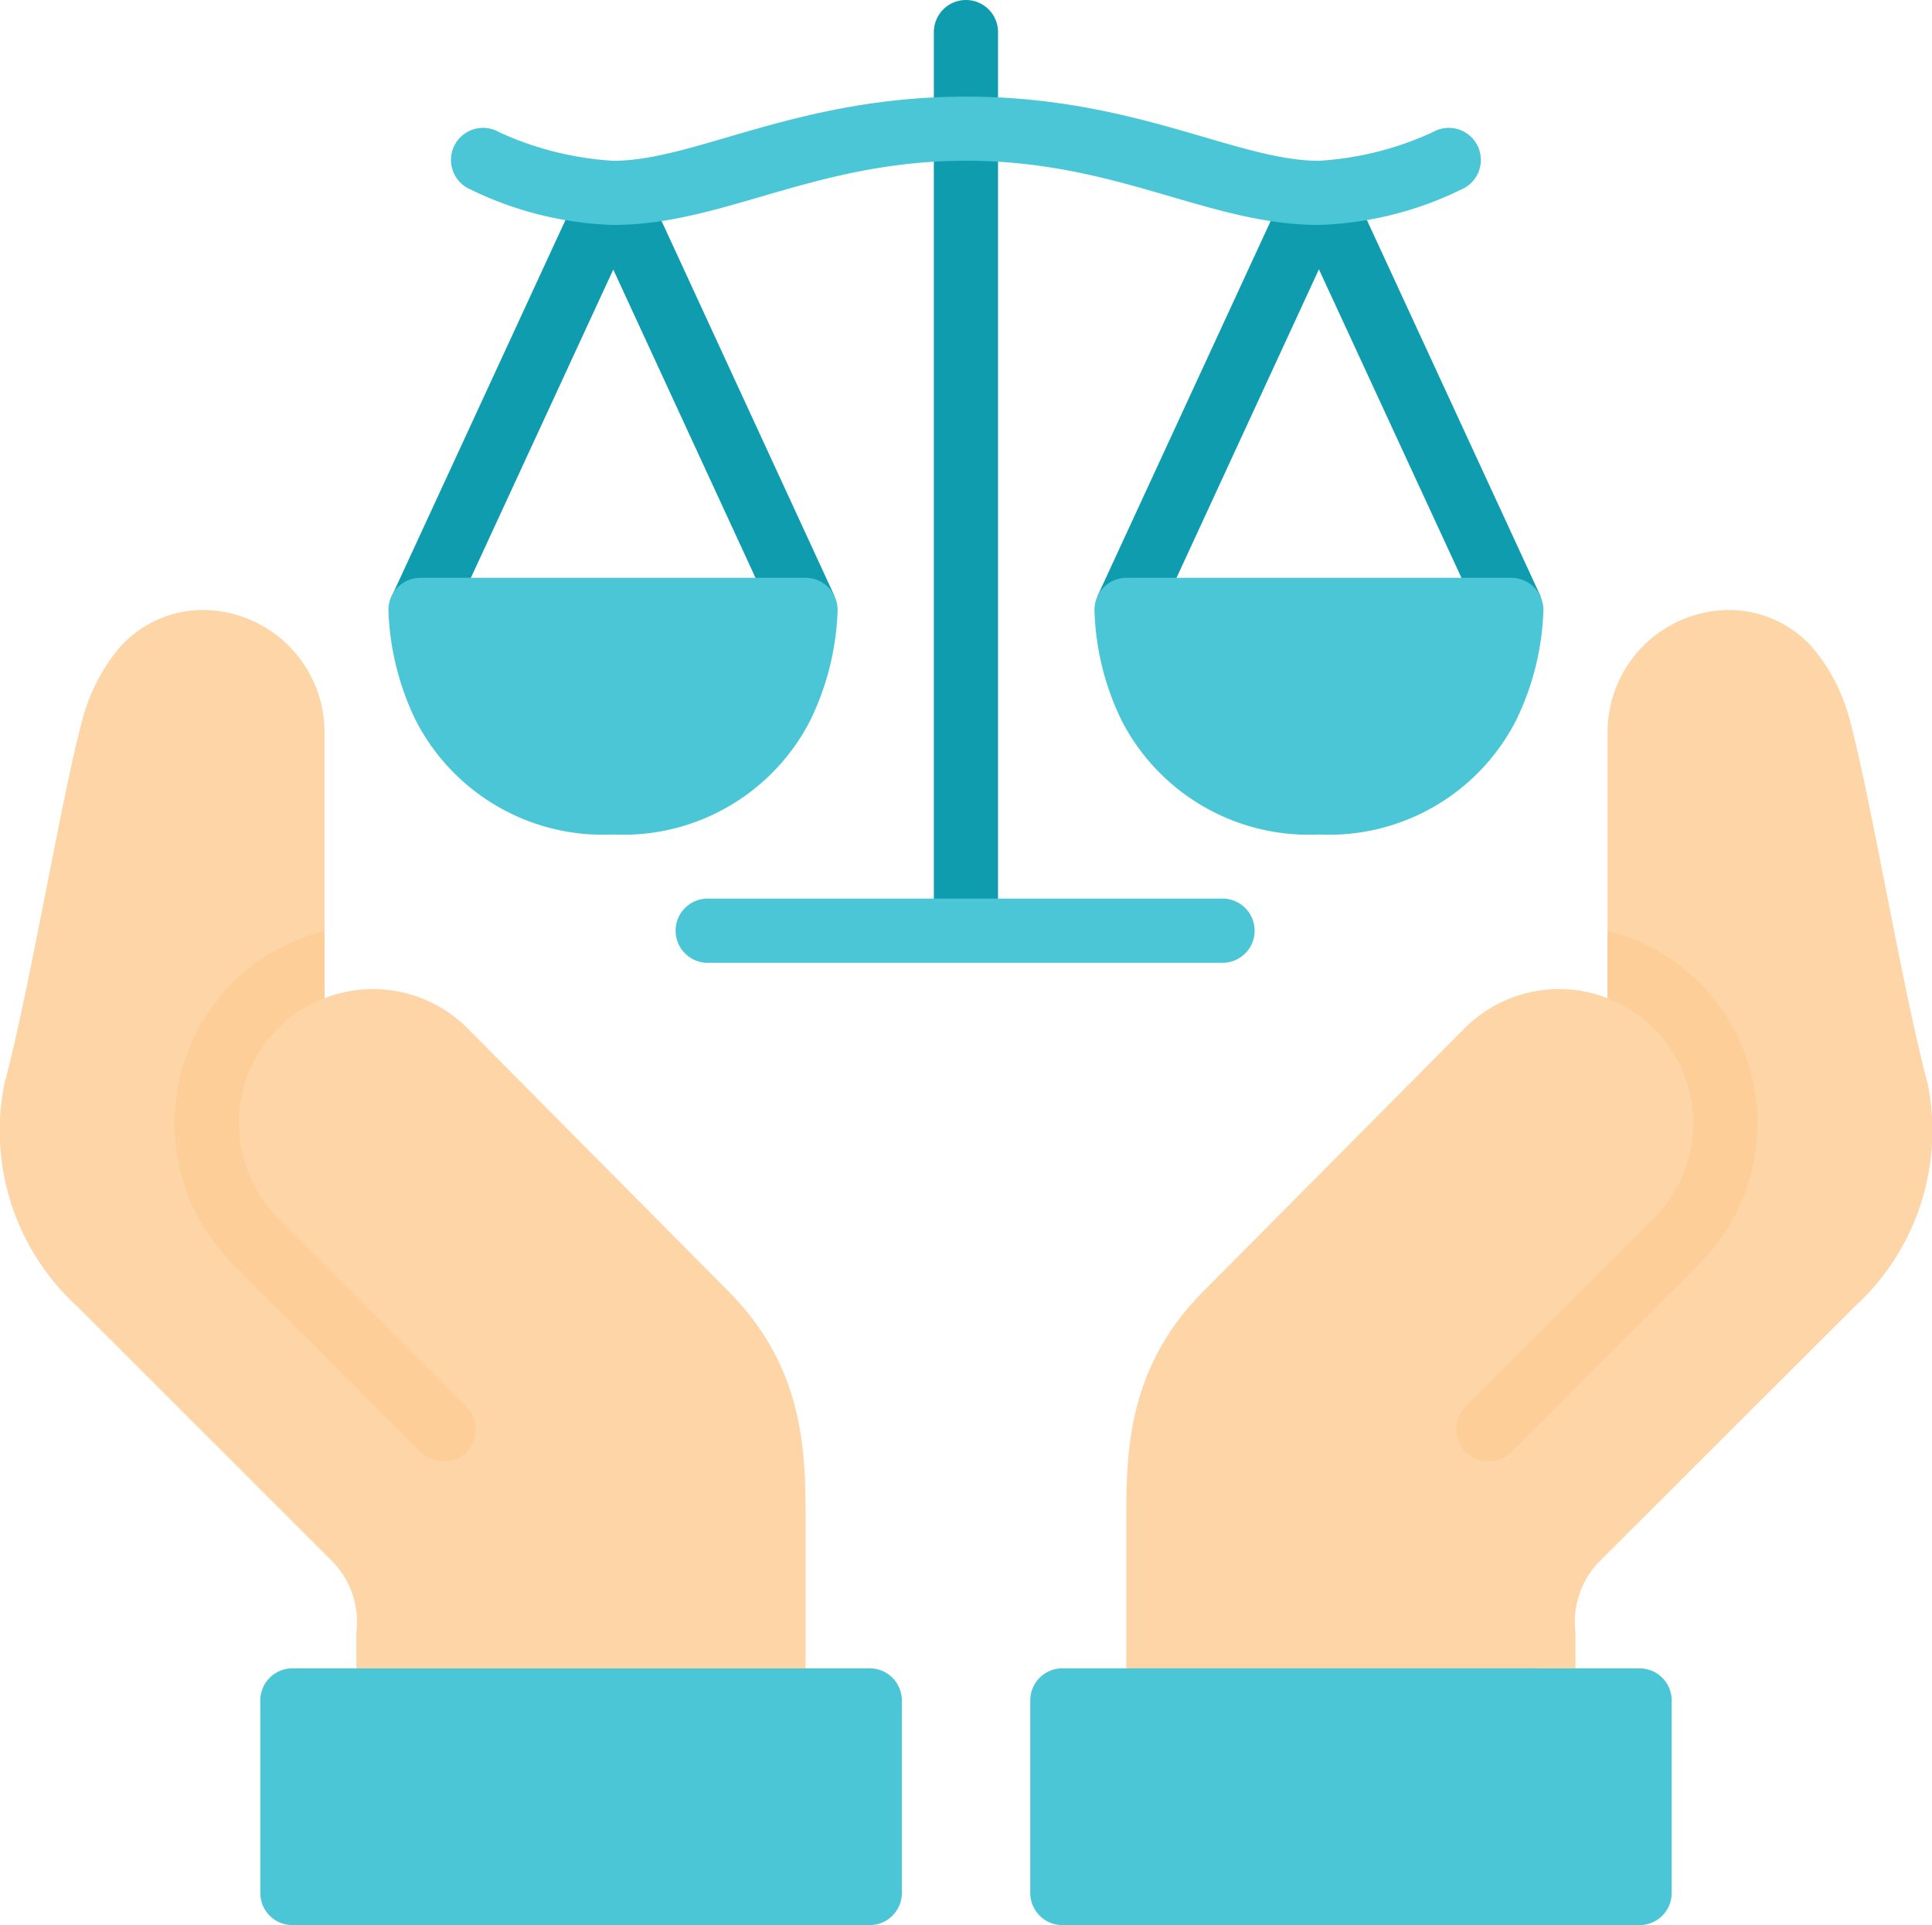
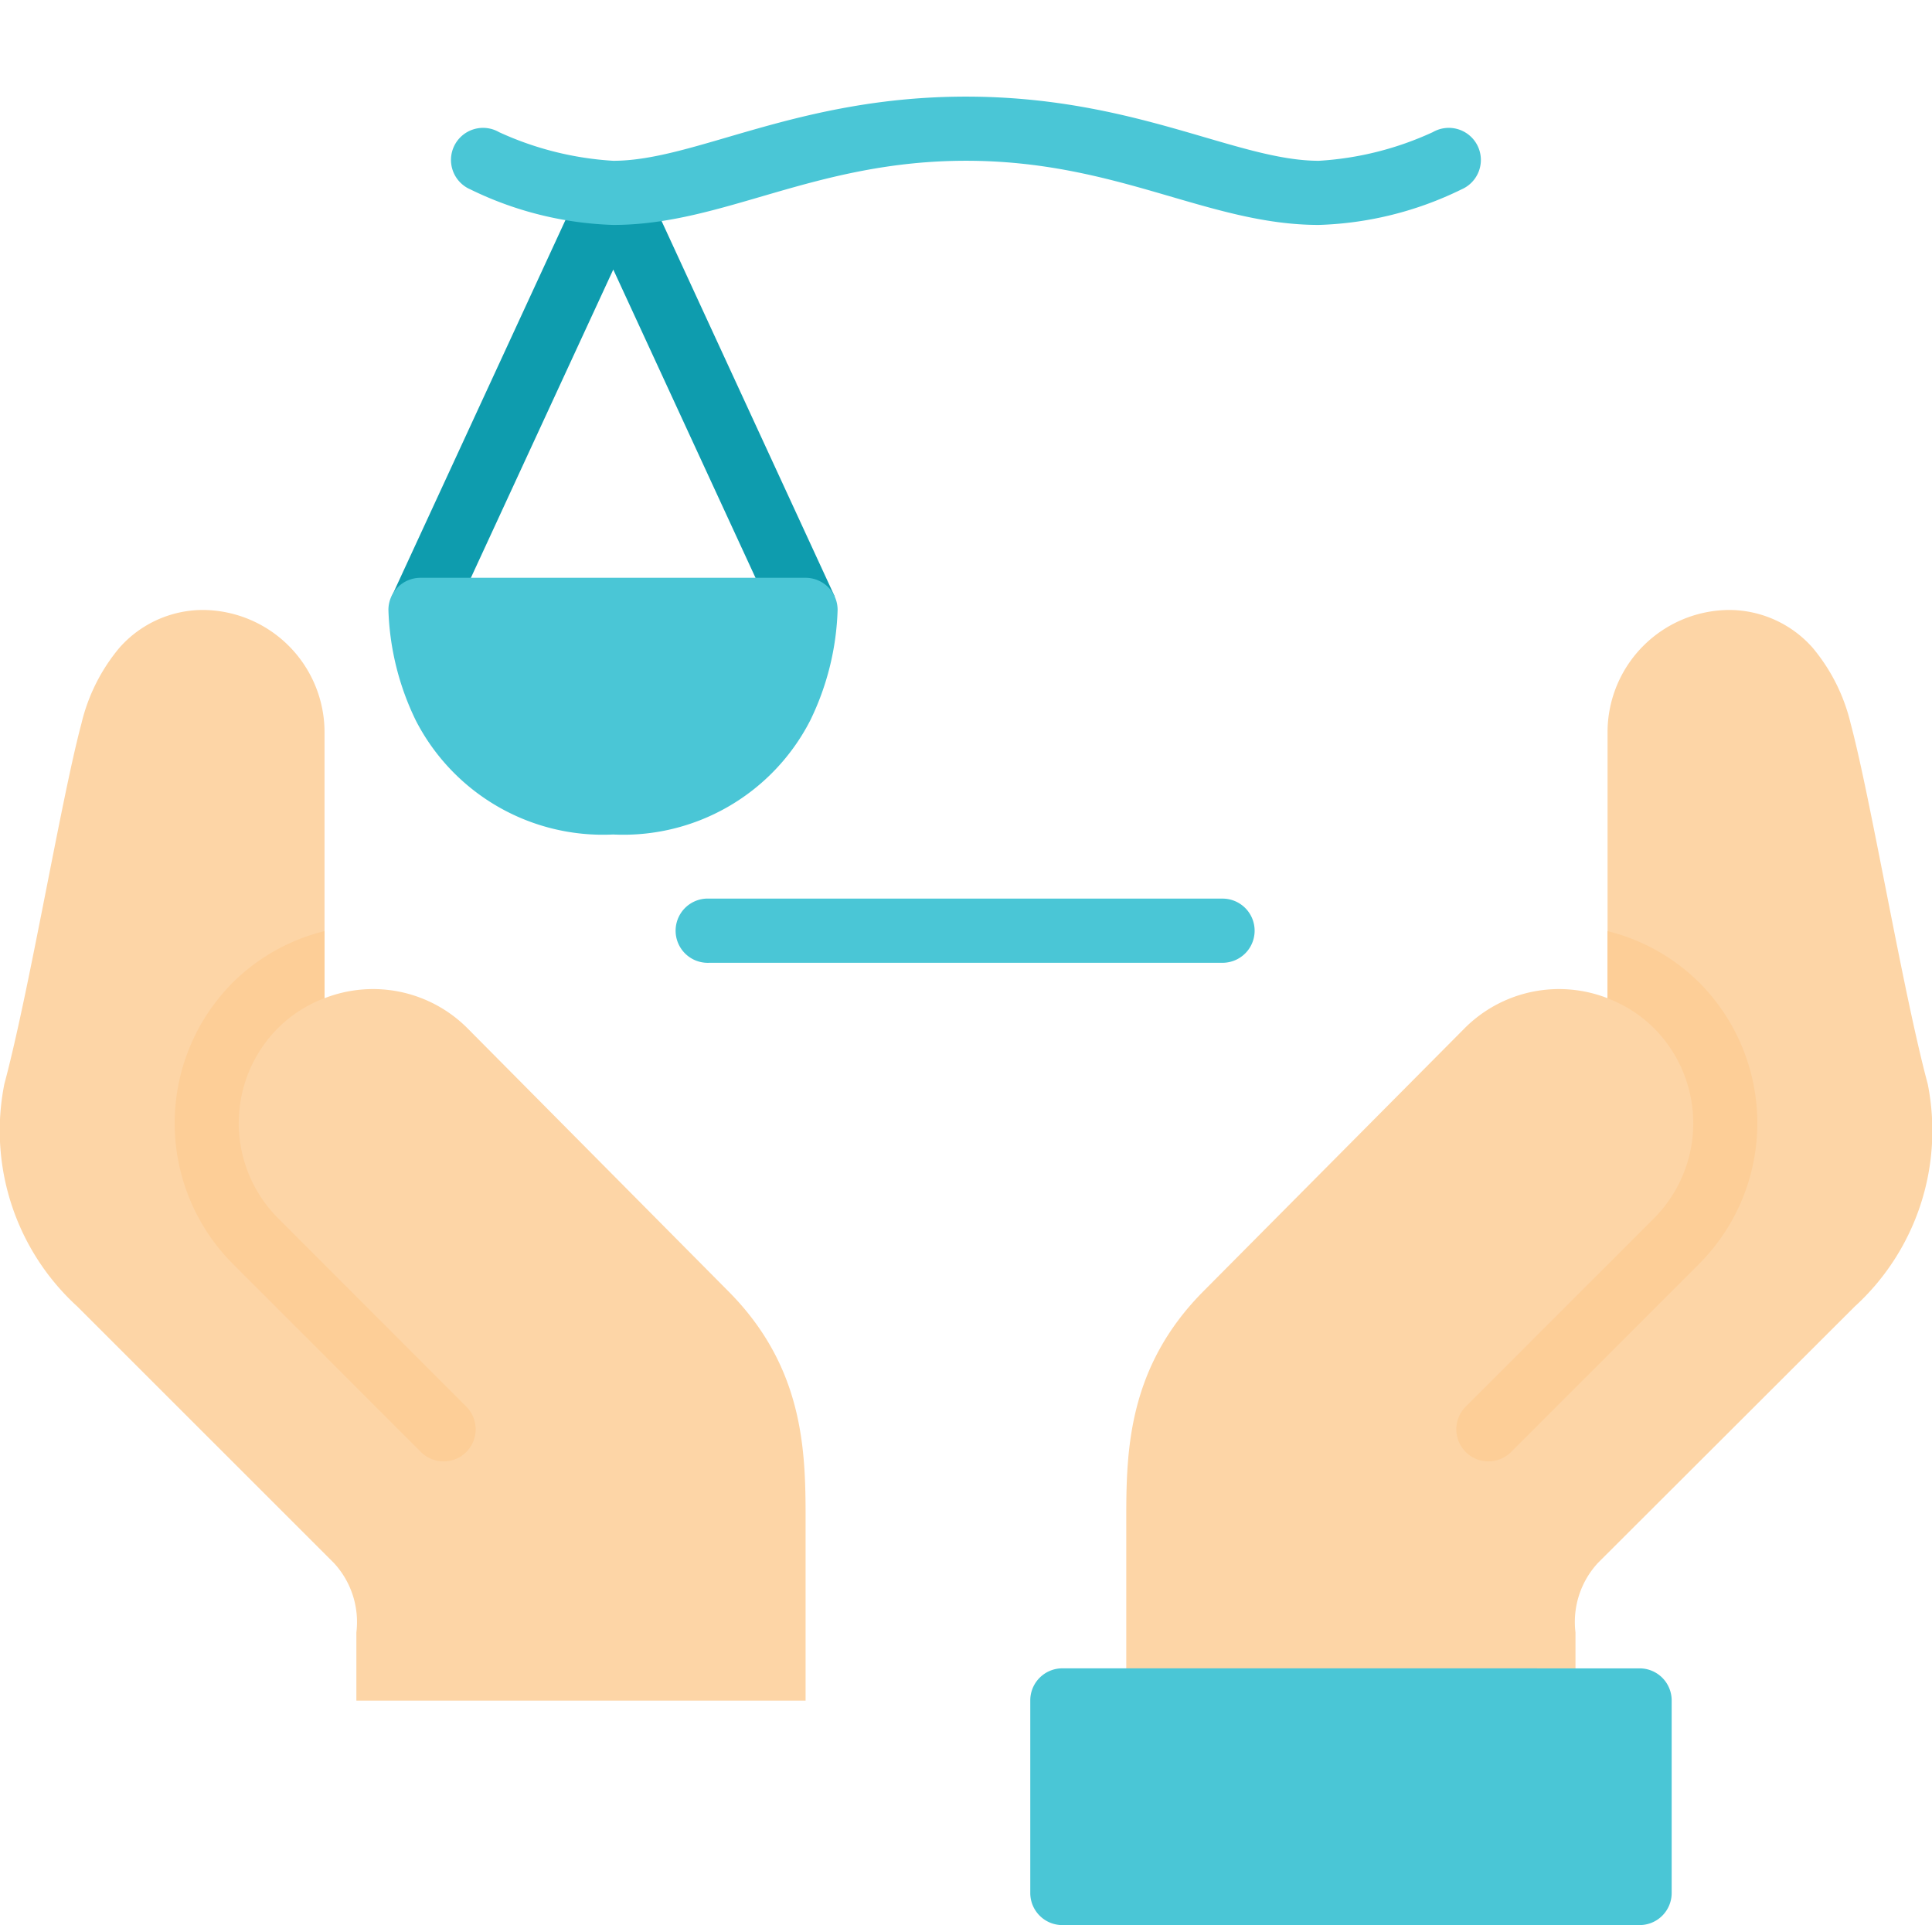
<svg xmlns="http://www.w3.org/2000/svg" width="67.467" height="67.226" viewBox="0 0 67.467 67.226">
  <g id="guide-icon-1" transform="translate(-529 -1423.458)">
    <g id="layer1" transform="translate(528.501 1142.866)">
      <path id="path8562-9-5-4-1" d="M16.827,300.234a4.657,4.657,0,0,0-4.995-1.053v-9.3a4.272,4.272,0,0,0-4.258-4.258,3.894,3.894,0,0,0-2.9,1.315h0a6.43,6.43,0,0,0-1.332,2.654c-.709,2.647-1.814,9.318-2.691,12.585a8.318,8.318,0,0,0,2.552,7.774l8.955,8.952a3.036,3.036,0,0,1,.786,2.428v2.38l15.687,0v-6.373c0-2.375-.069-5.283-2.7-7.926Z" transform="translate(0 16.27)" fill="#fdd5a6" />
      <path id="path8694-0-2-6-6" d="M7.17,288.272a6.88,6.88,0,0,0-3.214,1.807,6.958,6.958,0,0,0,0,9.8l6.581,6.583a1.12,1.12,0,1,0,1.584-1.584L5.54,298.29a4.705,4.705,0,0,1,0-6.627,4.633,4.633,0,0,1,1.63-1.05Z" transform="translate(4.661 24.836)" fill="#fdce97" />
-       <path id="path8696-5-5-4-8" d="M3.762,294.353a1.12,1.12,0,0,0-1.116,1.125v6.715a1.12,1.12,0,0,0,1.116,1.125H23.93a1.12,1.12,0,0,0,1.118-1.125v-6.715a1.12,1.12,0,0,0-1.118-1.125Z" transform="translate(6.944 44.501)" fill="#4ac6d6" />
      <path id="path8698-6-9-1-6" d="M21.6,300.234a4.657,4.657,0,0,1,4.995-1.053v-9.3a4.272,4.272,0,0,1,4.258-4.258,3.9,3.9,0,0,1,2.9,1.315,6.43,6.43,0,0,1,1.332,2.654c.709,2.647,1.814,9.318,2.691,12.585a8.318,8.318,0,0,1-2.552,7.774L26.261,318.9a3.036,3.036,0,0,0-.786,2.428v2.38l-15.687,0v-6.373c0-2.375.069-5.283,2.7-7.926Z" transform="translate(30.041 16.27)" fill="#fdd5a6" />
      <path id="path8700-8-6-0-9" d="M17.819,288.272a6.881,6.881,0,0,1,3.214,1.807,6.958,6.958,0,0,1,0,9.8l-6.581,6.583a1.12,1.12,0,1,1-1.584-1.584l6.581-6.583a4.705,4.705,0,0,0,0-6.627,4.633,4.633,0,0,0-1.63-1.05Z" transform="translate(38.815 24.836)" fill="#fdce97" />
      <path id="path8702-4-8-7-0" d="M30.282,294.353a1.12,1.12,0,0,1,1.116,1.125v6.715a1.12,1.12,0,0,1-1.116,1.125H10.114A1.12,1.12,0,0,1,9,302.192v-6.715a1.12,1.12,0,0,1,1.118-1.125Z" transform="translate(27.477 44.501)" fill="#4ac6d6" />
-       <path id="path6930" d="M9.31,280.592A1.122,1.122,0,0,0,8.2,281.725V313.09h2.241V281.725A1.12,1.12,0,0,0,9.31,280.592Z" transform="translate(24.91)" fill="#0e9cae" />
      <path id="path6934" d="M10.452,282.073,3.729,296.635l2.034.935,5.706-12.354,5.7,12.354,2.034-.935-6.715-14.562Z" transform="translate(10.446 4.789)" fill="#0e9cae" />
-       <path id="path6942" d="M16.272,282.073,9.549,296.635l2.034.935,5.706-12.363L23,297.57l2.034-.935-6.723-14.562Z" transform="translate(29.268 4.789)" fill="#0e9cae" />
      <g id="Group_93639" data-name="Group 93639" transform="translate(14.067 283.966)">
-         <path id="path18301" d="M10.642,285.358a1.12,1.12,0,0,0-1.116,1.125,9.38,9.38,0,0,0,.951,3.862,7.348,7.348,0,0,0,6.888,3.977,7.335,7.335,0,0,0,6.88-3.977,9.441,9.441,0,0,0,.959-3.862,1.12,1.12,0,0,0-1.116-1.125Z" transform="translate(15.125 -268.554)" fill="#4ac6d6" />
        <path id="path18291" d="M4.828,285.358A1.12,1.12,0,0,0,3.7,286.483a9.476,9.476,0,0,0,.959,3.862,7.348,7.348,0,0,0,6.888,3.977,7.335,7.335,0,0,0,6.88-3.977,9.441,9.441,0,0,0,.959-3.862,1.12,1.12,0,0,0-1.125-1.125Z" transform="translate(-3.704 -268.554)" fill="#4ac6d6" />
        <path id="path6936" d="M22.2,281.389c-5.9,0-9.458,2.241-12.321,2.241a11.136,11.136,0,0,1-3.986-1,1.12,1.12,0,1,0-1,2,12.191,12.191,0,0,0,4.986,1.24c3.858,0,7.019-2.241,12.321-2.241s8.463,2.241,12.321,2.241a12.129,12.129,0,0,0,4.978-1.24,1.12,1.12,0,1,0-1-2,11.064,11.064,0,0,1-3.978,1c-2.863,0-6.421-2.241-12.321-2.241Z" transform="translate(-2.033 -281.389)" fill="#4ac6d6" />
        <path id="path6938" d="M7.136,288.005a1.122,1.122,0,0,0,.116,2.241H25.171a1.12,1.12,0,0,0,0-2.241H7.251a1.09,1.09,0,0,0-.116,0Z" transform="translate(3.953 -259.998)" fill="#4ac6d6" />
      </g>
    </g>
  </g>
</svg>